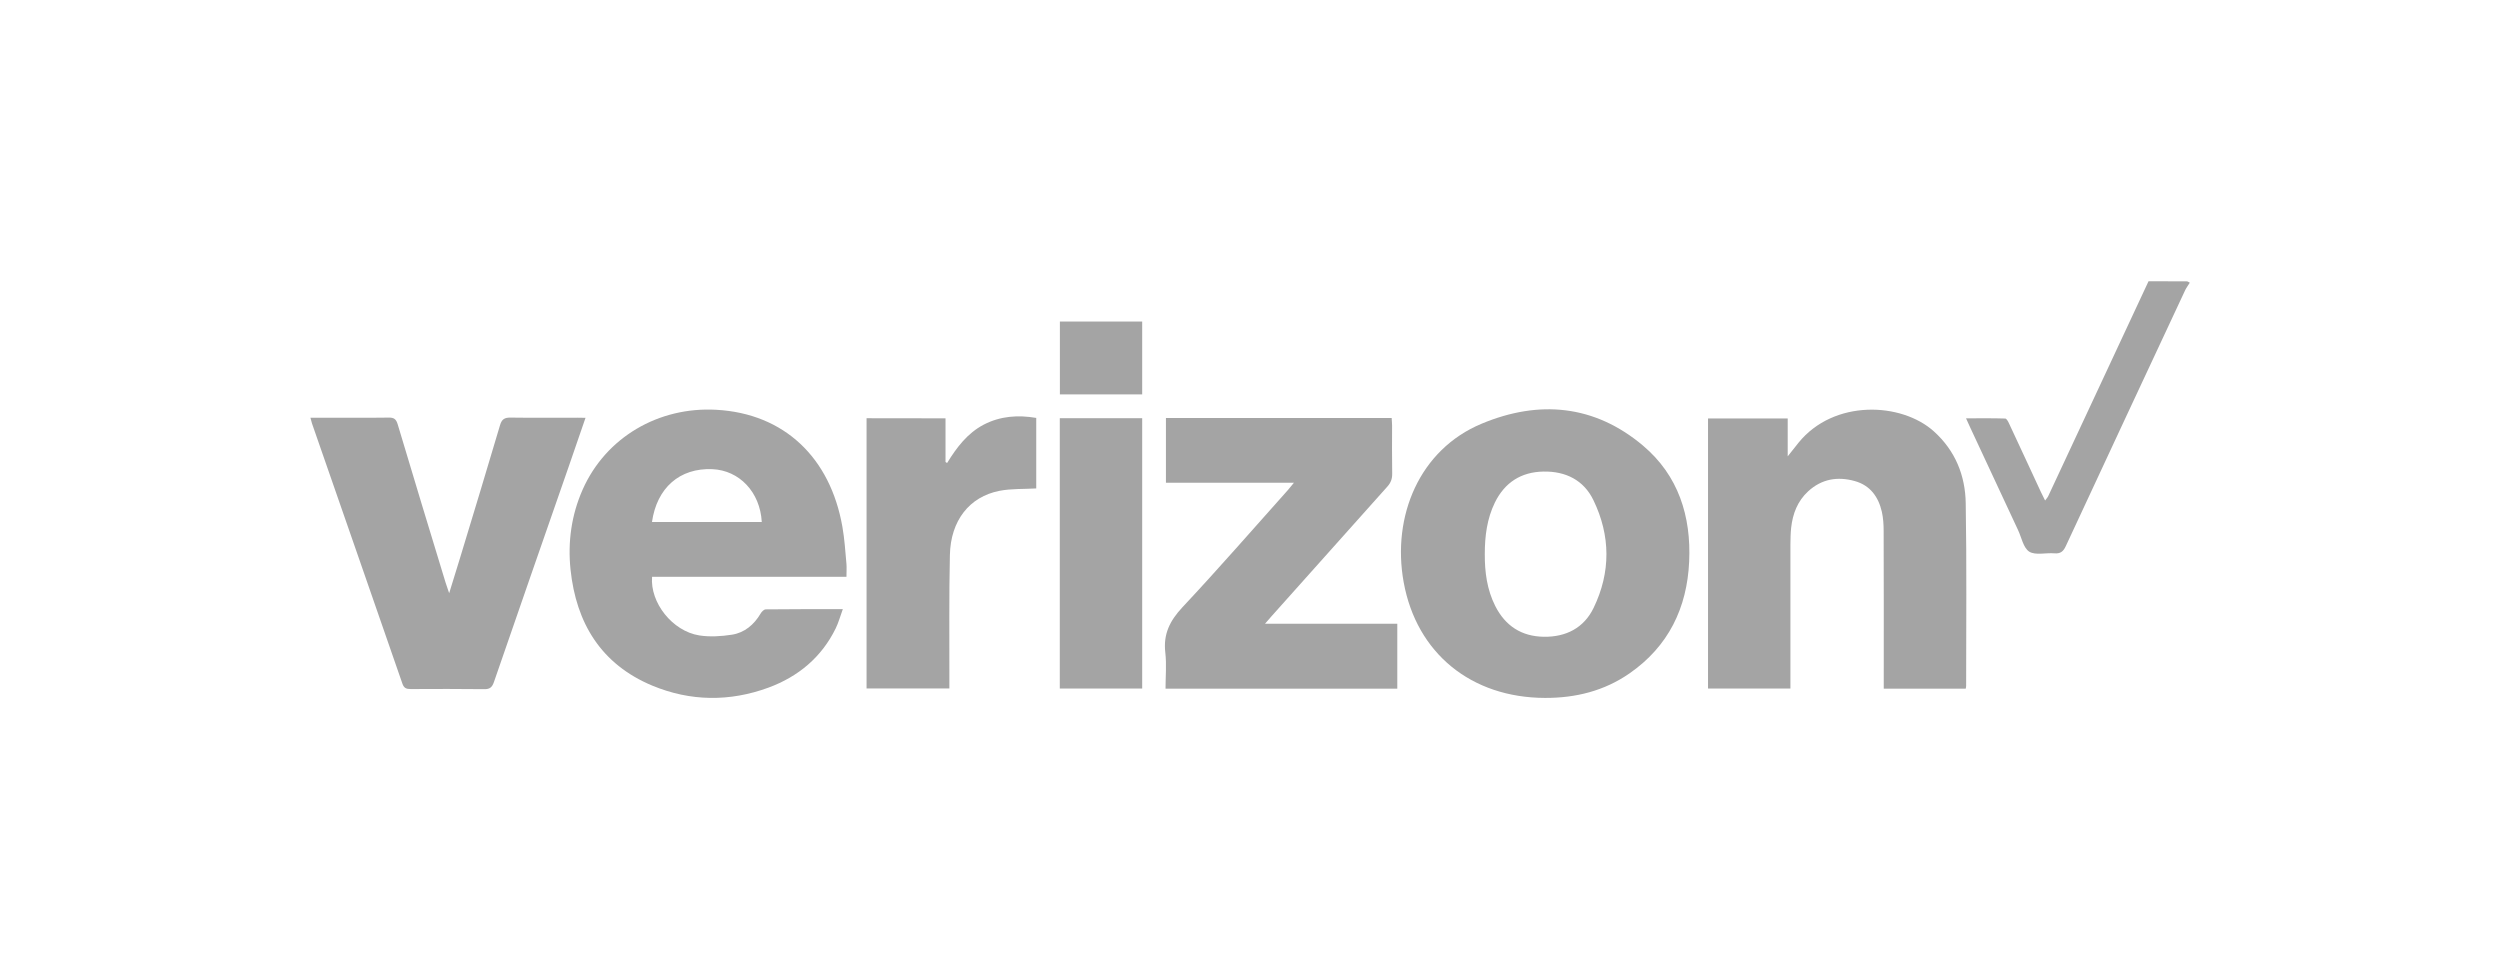
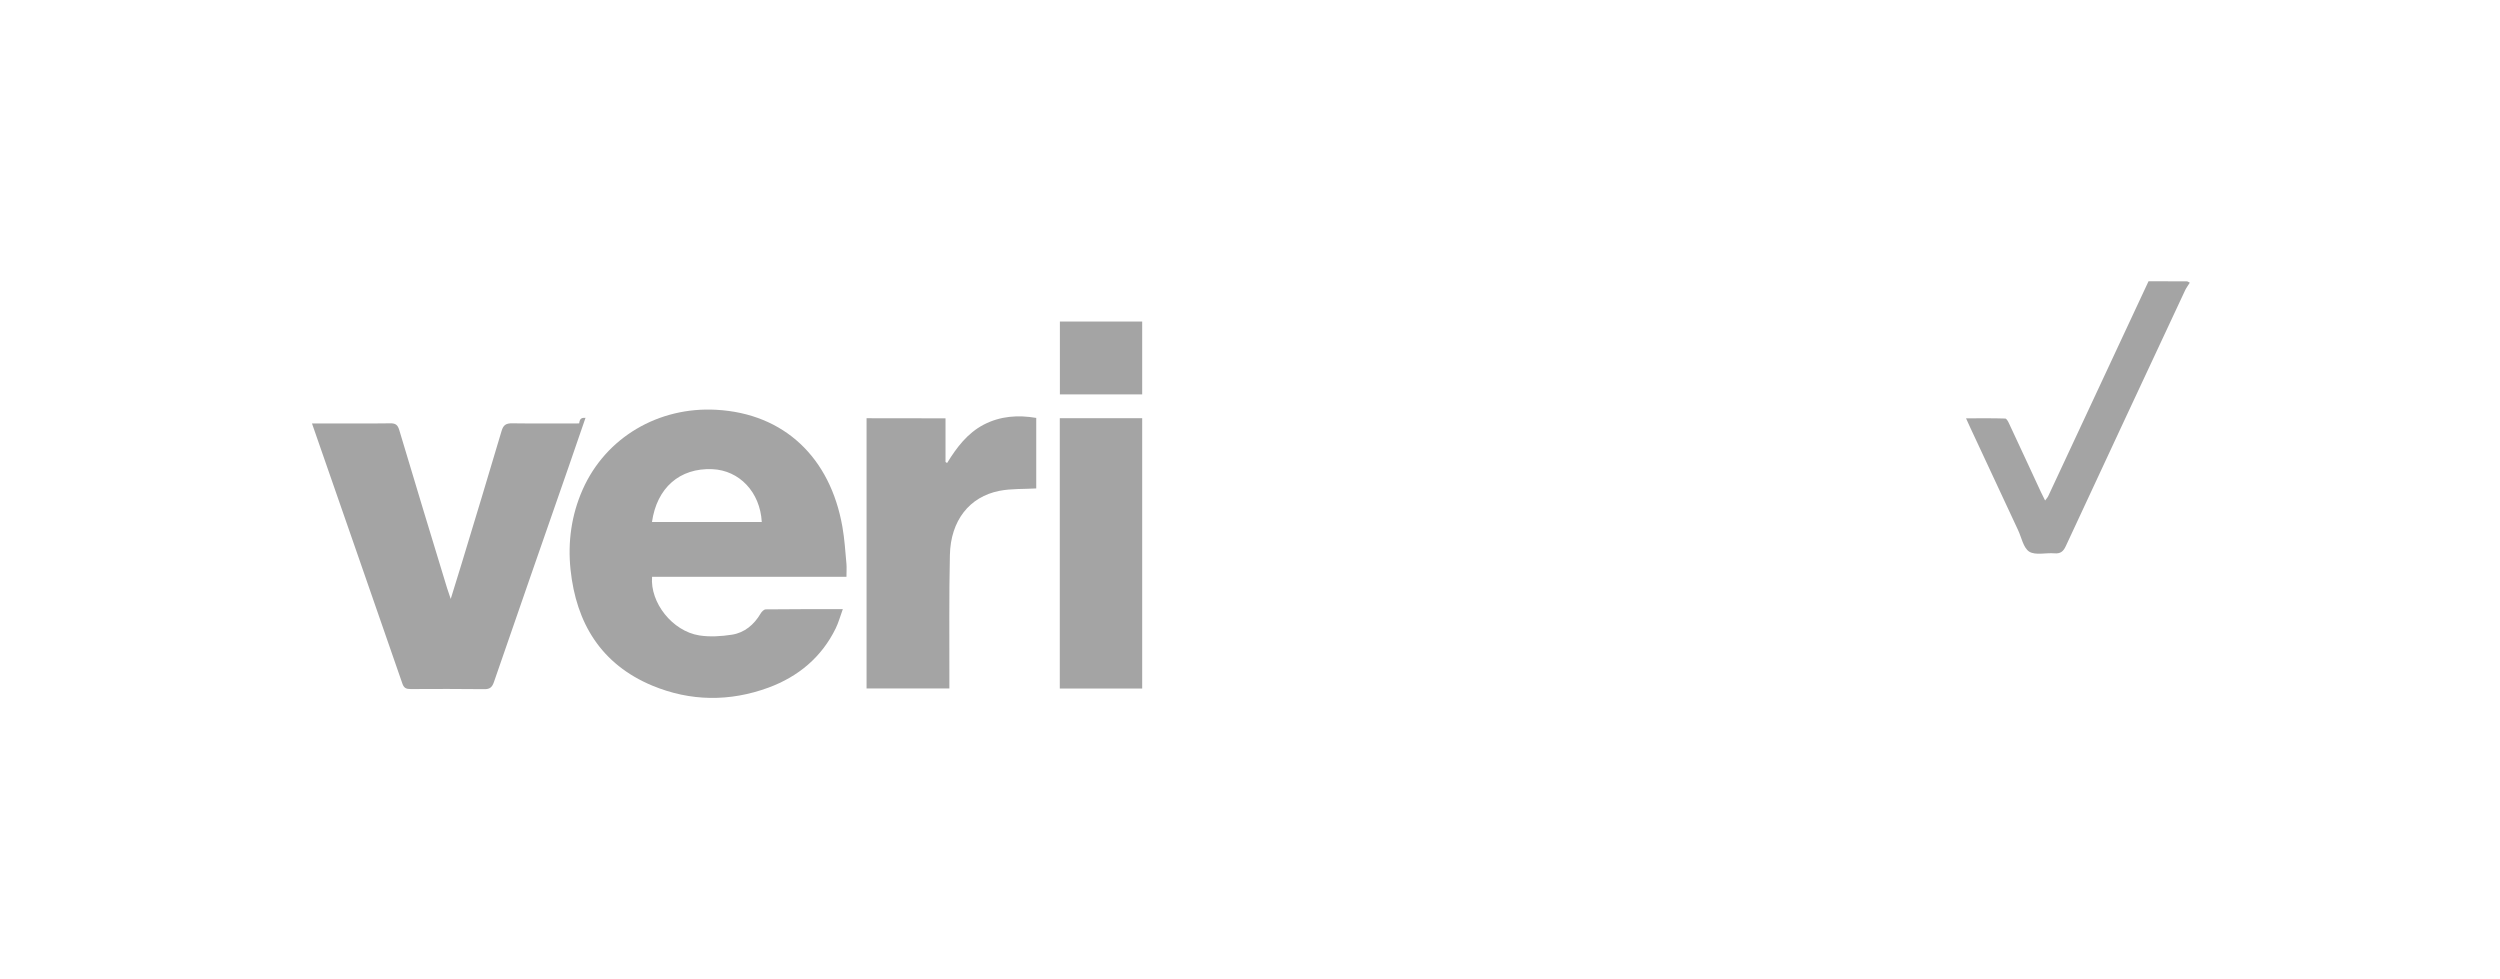
<svg xmlns="http://www.w3.org/2000/svg" id="Layer_1" style="enable-background:new 0 0 240 94;" version="1.1" viewBox="0 0 240 94" x="0px" y="0px">
  <style type="text/css">
	.st0{fill:#A4A4A4;}
	.st1{fill:#969699;}
	.st2{fill:#FFFFFF;}
	.st3{fill:#FDFDFD;}
	.st4{fill:#97948B;}
	.st5{fill-rule:evenodd;clip-rule:evenodd;fill:#A4A4A4;}
	.st6{fill:#FDFCFC;}
	.st7{fill:#FCFCFC;}
	.st8{fill:#FBFBFB;}
	.st9{fill:#FAFAFA;}
	.st10{fill:#FBFAFA;}
	.st11{fill:#F4F4F4;}
	.st12{fill:#F5F2F2;}
	.st13{fill:#D8D8D8;}
	.st14{fill:#F0F0F0;}
	.st15{fill:#FCFBFB;}
	.st16{fill:#7B2229;}
	.st17{fill:#94444A;}
	.st18{fill:#F9EBEC;}
	.st19{fill:#875054;}
	.st20{fill:#6B6969;}
	.st21{fill:#FBF9F9;}
	.st22{fill:#F9F7F7;}
	.st23{fill:#EBE7E7;}
	.st24{fill:#EAB4B9;}
	.st25{fill:none;stroke:#A4A4A4;stroke-width:0.918;stroke-miterlimit:10;}
</style>
  <g>
    <path class="st0" d="M210.22,27.14c-0.14,0.23-0.31,0.45-0.43,0.69c-3.83,8.19-7.66,16.39-11.47,24.59&#13;&#10;  c-0.24,0.52-0.51,0.75-1.1,0.7c-0.82-0.07-1.81,0.21-2.41-0.16c-0.57-0.36-0.74-1.36-1.08-2.08c-1.53-3.28-3.06-6.56-4.59-9.84&#13;&#10;  c-0.12-0.25-0.23-0.51-0.4-0.88c1.31,0,2.53-0.02,3.76,0.02c0.14,0,0.3,0.32,0.39,0.52c1.02,2.17,2.02,4.35,3.03,6.52&#13;&#10;  c0.12,0.25,0.24,0.5,0.41,0.83c0.13-0.18,0.24-0.29,0.3-0.42c3.21-6.88,6.42-13.75,9.63-20.63c1.22,0,2.45,0,3.67,0.01&#13;&#10;  C210.03,27.01,210.12,27.09,210.22,27.14z" />
    <path class="st0" d="M81.26,55.37c-6.27,0-12.47,0-18.66,0c-0.21,2.48,1.95,5.22,4.53,5.63c1.02,0.16,2.11,0.09,3.14-0.07&#13;&#10;  c1.21-0.19,2.12-0.96,2.75-2.03c0.1-0.18,0.32-0.4,0.49-0.4c2.42-0.03,4.84-0.02,7.4-0.02c-0.25,0.68-0.41,1.29-0.68,1.84&#13;&#10;  c-1.36,2.78-3.59,4.63-6.45,5.69c-3.73,1.37-7.5,1.33-11.16-0.19c-4.91-2.05-7.31-5.99-7.85-11.15c-0.27-2.64,0.08-5.21,1.16-7.66&#13;&#10;  c2.23-5.04,7.31-7.98,12.84-7.67c6.52,0.36,10.94,4.6,12.1,11.23c0.21,1.18,0.28,2.38,0.39,3.57&#13;&#10;  C81.29,54.5,81.26,54.88,81.26,55.37z M62.59,50.11c3.52,0,7.03,0,10.54,0c-0.16-2.87-2.15-4.96-4.75-5.07&#13;&#10;  C65.25,44.91,63.06,46.83,62.59,50.11z" />
-     <path class="st0" d="M188.71,66.11c-2.6,0-5.18,0-7.87,0c0-0.27,0-0.54,0-0.82c0-4.78,0.01-9.55-0.01-14.33&#13;&#10;  c0-0.61-0.04-1.23-0.17-1.82c-0.33-1.44-1.12-2.55-2.61-2.96c-1.65-0.46-3.18-0.2-4.47,0.99c-1.02,0.94-1.48,2.15-1.63,3.5&#13;&#10;  c-0.06,0.54-0.06,1.08-0.07,1.62c0,4.31,0,8.61,0,12.92c0,0.28,0,0.56,0,0.89c-2.66,0-5.26,0-7.91,0c0-8.64,0-17.26,0-25.93&#13;&#10;  c2.52,0,5.04,0,7.65,0c0,1.16,0,2.29,0,3.64c0.43-0.55,0.73-0.92,1.03-1.3c3.4-4.2,9.9-3.9,13.01-1.09&#13;&#10;  c2.05,1.85,3.01,4.23,3.05,6.9c0.1,5.83,0.04,11.67,0.04,17.5C188.76,65.91,188.73,65.99,188.71,66.11z" />
-     <path class="st0" d="M148.32,67c-7.07-0.02-12.33-4.27-13.57-11.12c-1.14-6.32,1.51-12.72,7.5-15.21&#13;&#10;  c5.49-2.29,10.82-1.82,15.48,2.11c3.4,2.87,4.63,6.78,4.43,11.13c-0.2,4.45-1.99,8.14-5.72,10.73&#13;&#10;  C154.01,66.33,151.26,67.01,148.32,67z M142.54,53.18c-0.01,1.73,0.21,3.42,1,4.99c0.97,1.92,2.53,2.93,4.67,2.96&#13;&#10;  c2.13,0.03,3.85-0.85,4.78-2.78c1.65-3.41,1.63-6.92-0.02-10.33c-0.93-1.93-2.67-2.79-4.8-2.75c-2.14,0.04-3.71,1.04-4.66,2.97&#13;&#10;  C142.75,49.8,142.54,51.47,142.54,53.18z" />
-     <path class="st0" d="M124.22,46.34c-4.23,0-8.24,0-12.29,0c0-2.09,0-4.12,0-6.21c7.21,0,14.4,0,21.67,0&#13;&#10;  c0.01,0.25,0.04,0.49,0.04,0.74c0,1.53-0.02,3.06,0.01,4.59c0.01,0.51-0.13,0.88-0.47,1.26c-3.72,4.15-7.43,8.31-11.14,12.47&#13;&#10;  c-0.17,0.19-0.33,0.38-0.6,0.69c4.33,0,8.5,0,12.7,0c0,2.11,0,4.15,0,6.23c-7.4,0-14.78,0-22.25,0c0-1.16,0.11-2.32-0.02-3.45&#13;&#10;  c-0.21-1.78,0.43-3.06,1.64-4.36c3.46-3.69,6.78-7.51,10.15-11.28C123.81,46.85,123.95,46.67,124.22,46.34z" />
-     <path class="st0" d="M56.21,40.11c-0.56,1.64-1.1,3.19-1.63,4.73c-2.39,6.87-4.79,13.75-7.16,20.63c-0.17,0.49-0.38,0.7-0.93,0.69&#13;&#10;  c-2.35-0.03-4.7-0.02-7.06-0.01c-0.43,0-0.66-0.09-0.81-0.55c-2.88-8.32-5.78-16.63-8.67-24.95c-0.05-0.15-0.09-0.31-0.15-0.55&#13;&#10;  c0.33,0,0.61,0,0.88,0c2.21,0,4.42,0.02,6.63-0.01c0.52-0.01,0.72,0.15,0.87,0.65c1.51,5.06,3.05,10.12,4.59,15.17&#13;&#10;  c0.09,0.29,0.19,0.57,0.35,1.04c0.38-1.24,0.72-2.31,1.04-3.37c1.29-4.25,2.58-8.49,3.84-12.75c0.17-0.59,0.44-0.75,1.03-0.74&#13;&#10;  c2.14,0.03,4.28,0.01,6.42,0.01C55.66,40.11,55.89,40.11,56.21,40.11z" />
+     <path class="st0" d="M56.21,40.11c-0.56,1.64-1.1,3.19-1.63,4.73c-2.39,6.87-4.79,13.75-7.16,20.63c-0.17,0.49-0.38,0.7-0.93,0.69&#13;&#10;  c-2.35-0.03-4.7-0.02-7.06-0.01c-0.43,0-0.66-0.09-0.81-0.55c-2.88-8.32-5.78-16.63-8.67-24.95c0.33,0,0.61,0,0.88,0c2.21,0,4.42,0.02,6.63-0.01c0.52-0.01,0.72,0.15,0.87,0.65c1.51,5.06,3.05,10.12,4.59,15.17&#13;&#10;  c0.09,0.29,0.19,0.57,0.35,1.04c0.38-1.24,0.72-2.31,1.04-3.37c1.29-4.25,2.58-8.49,3.84-12.75c0.17-0.59,0.44-0.75,1.03-0.74&#13;&#10;  c2.14,0.03,4.28,0.01,6.42,0.01C55.66,40.11,55.89,40.11,56.21,40.11z" />
    <path class="st0" d="M90.77,40.16c0,1.43,0,2.81,0,4.19c0.05,0.03,0.1,0.06,0.15,0.1c0.92-1.49,1.95-2.87,3.53-3.69&#13;&#10;  c1.59-0.82,3.27-0.94,5.03-0.64c0,2.32,0,4.59,0,6.77c-1.21,0.07-2.4,0.01-3.53,0.23c-2.9,0.57-4.69,2.87-4.76,6.16&#13;&#10;  c-0.09,3.93-0.04,7.86-0.05,11.78c0,0.33,0,0.65,0,1.03c-2.68,0-5.29,0-7.95,0c0-8.65,0-17.27,0-25.94&#13;&#10;  C85.7,40.16,88.18,40.16,90.77,40.16z" />
    <path class="st0" d="M101.74,40.15c2.66,0,5.26,0,7.91,0c0,8.65,0,17.27,0,25.95c-2.62,0-5.24,0-7.91,0&#13;&#10;  C101.74,57.46,101.74,48.84,101.74,40.15z" />
    <path class="st0" d="M109.65,30.87c0,2.36,0,4.65,0,6.99c-2.63,0-5.23,0-7.9,0c0-2.32,0-4.63,0-6.99&#13;&#10;  C104.37,30.87,106.98,30.87,109.65,30.87z" />
  </g>
</svg>